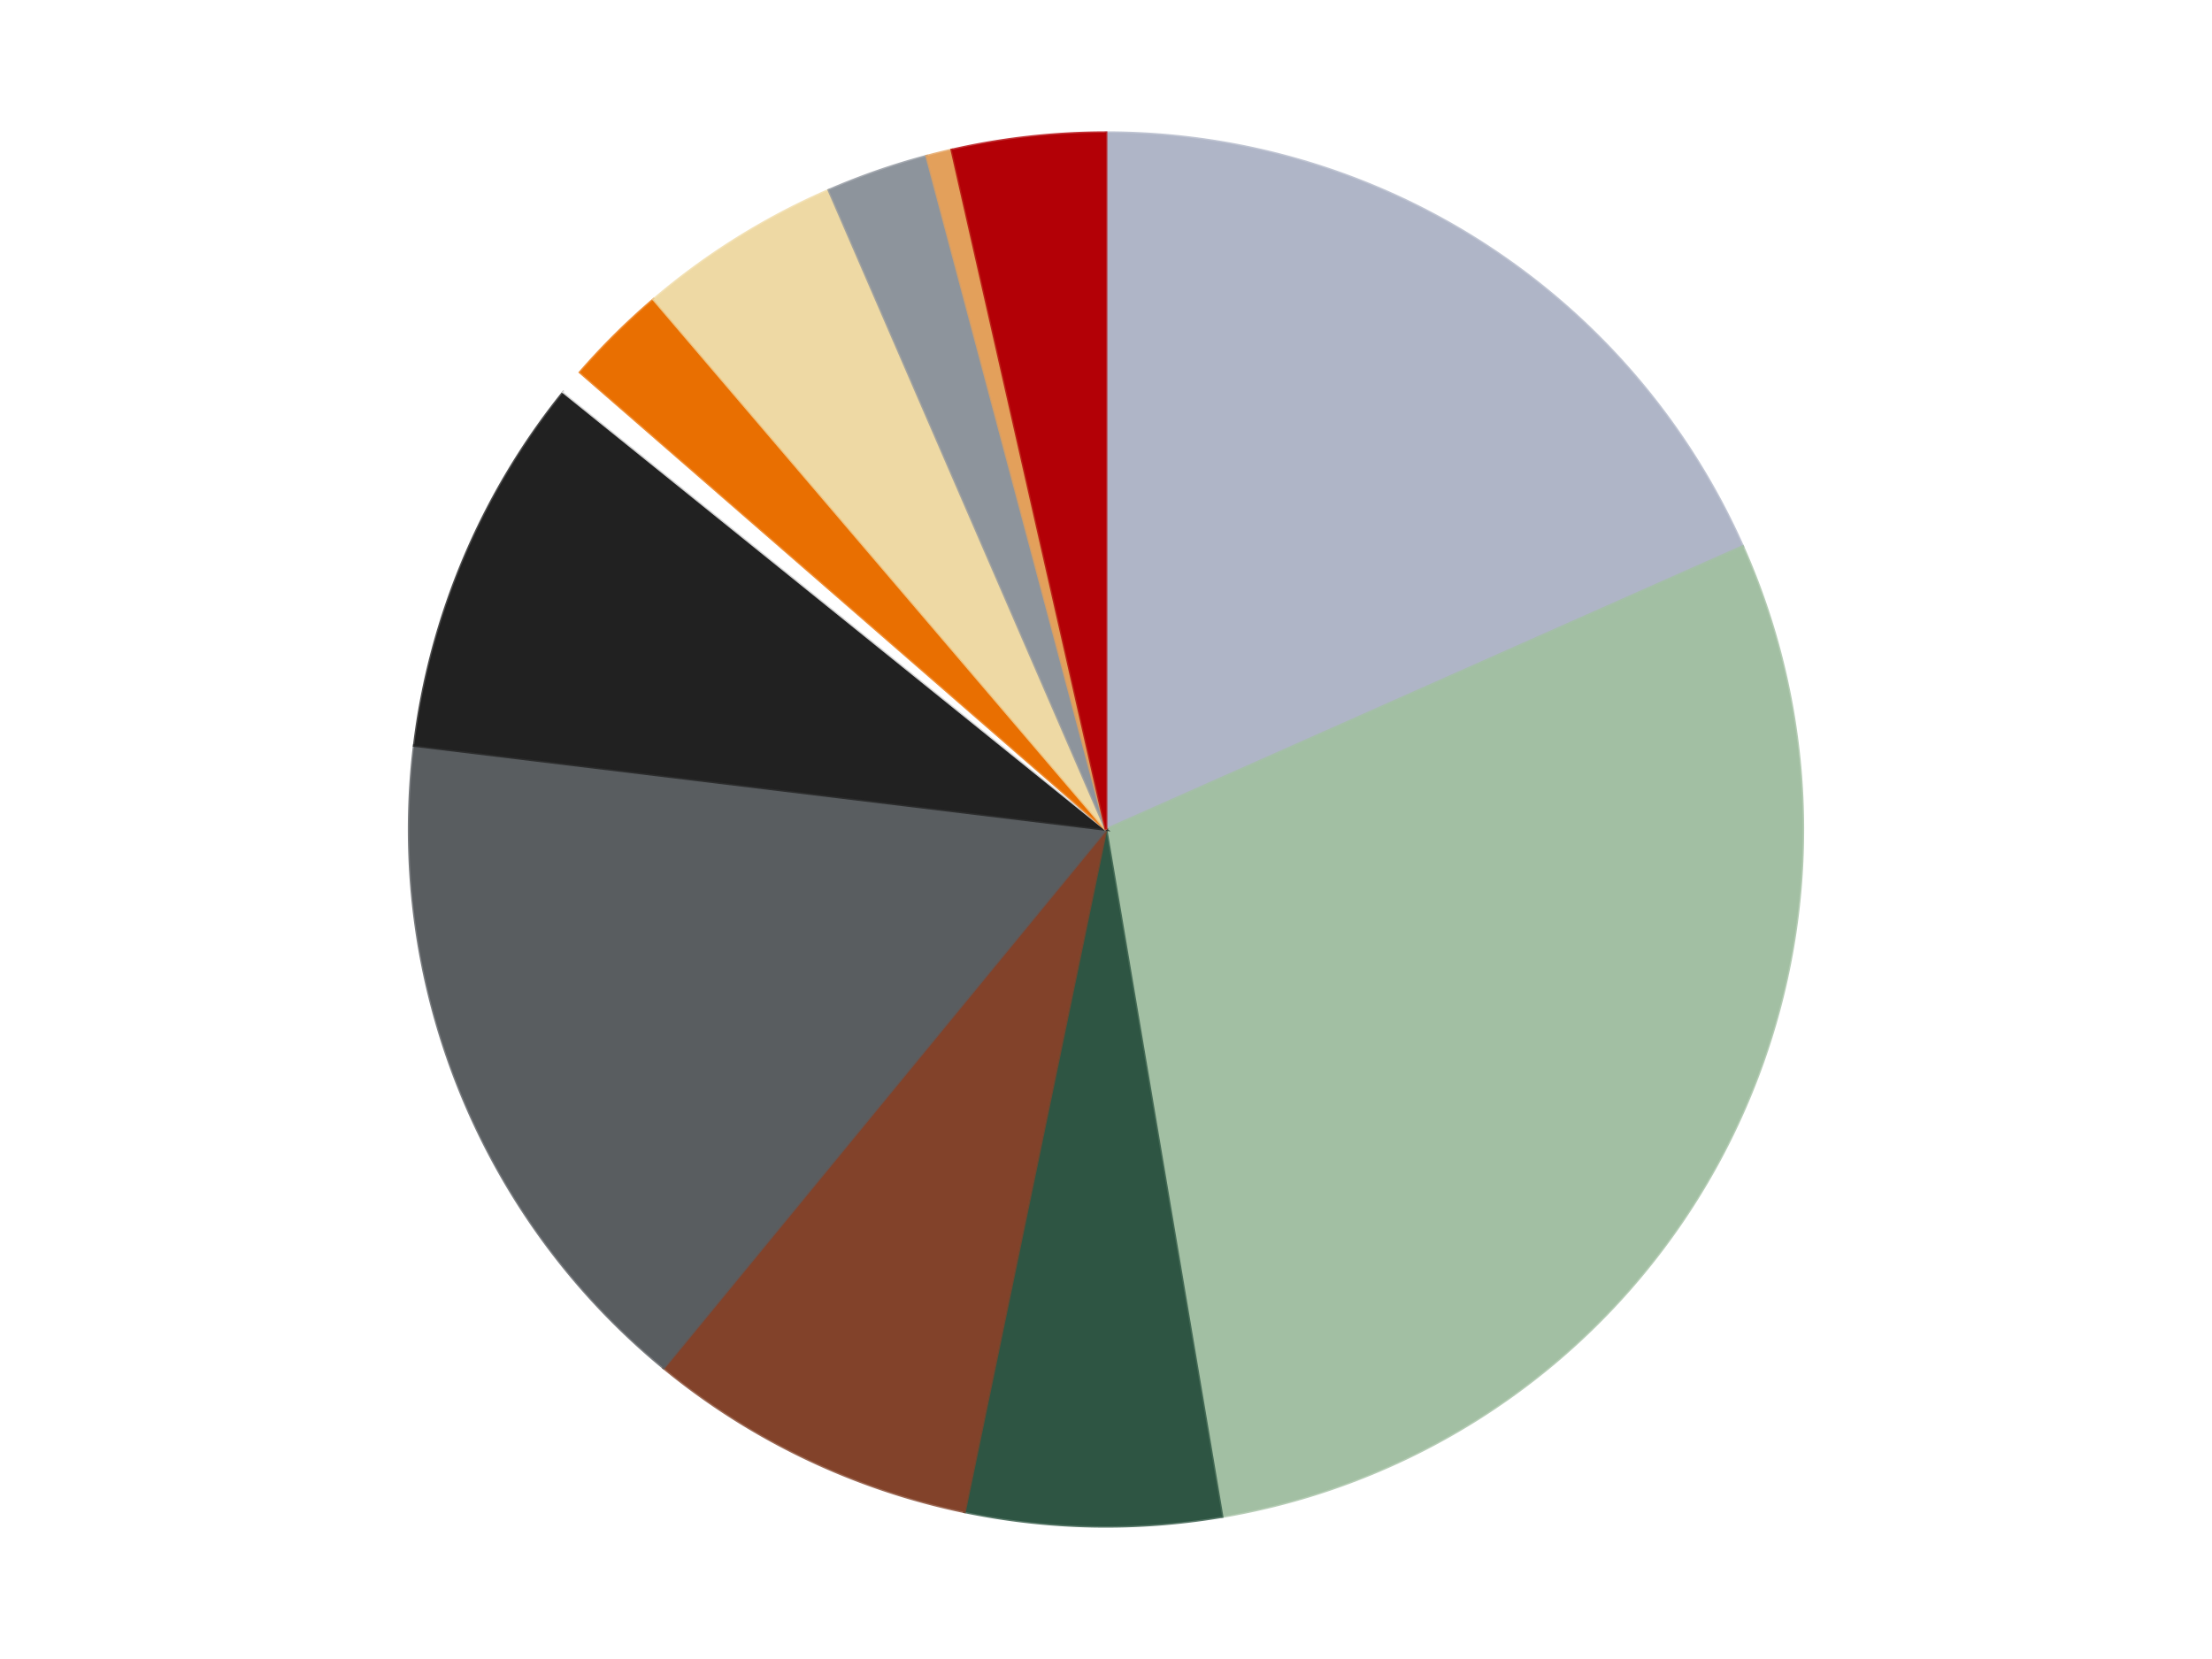
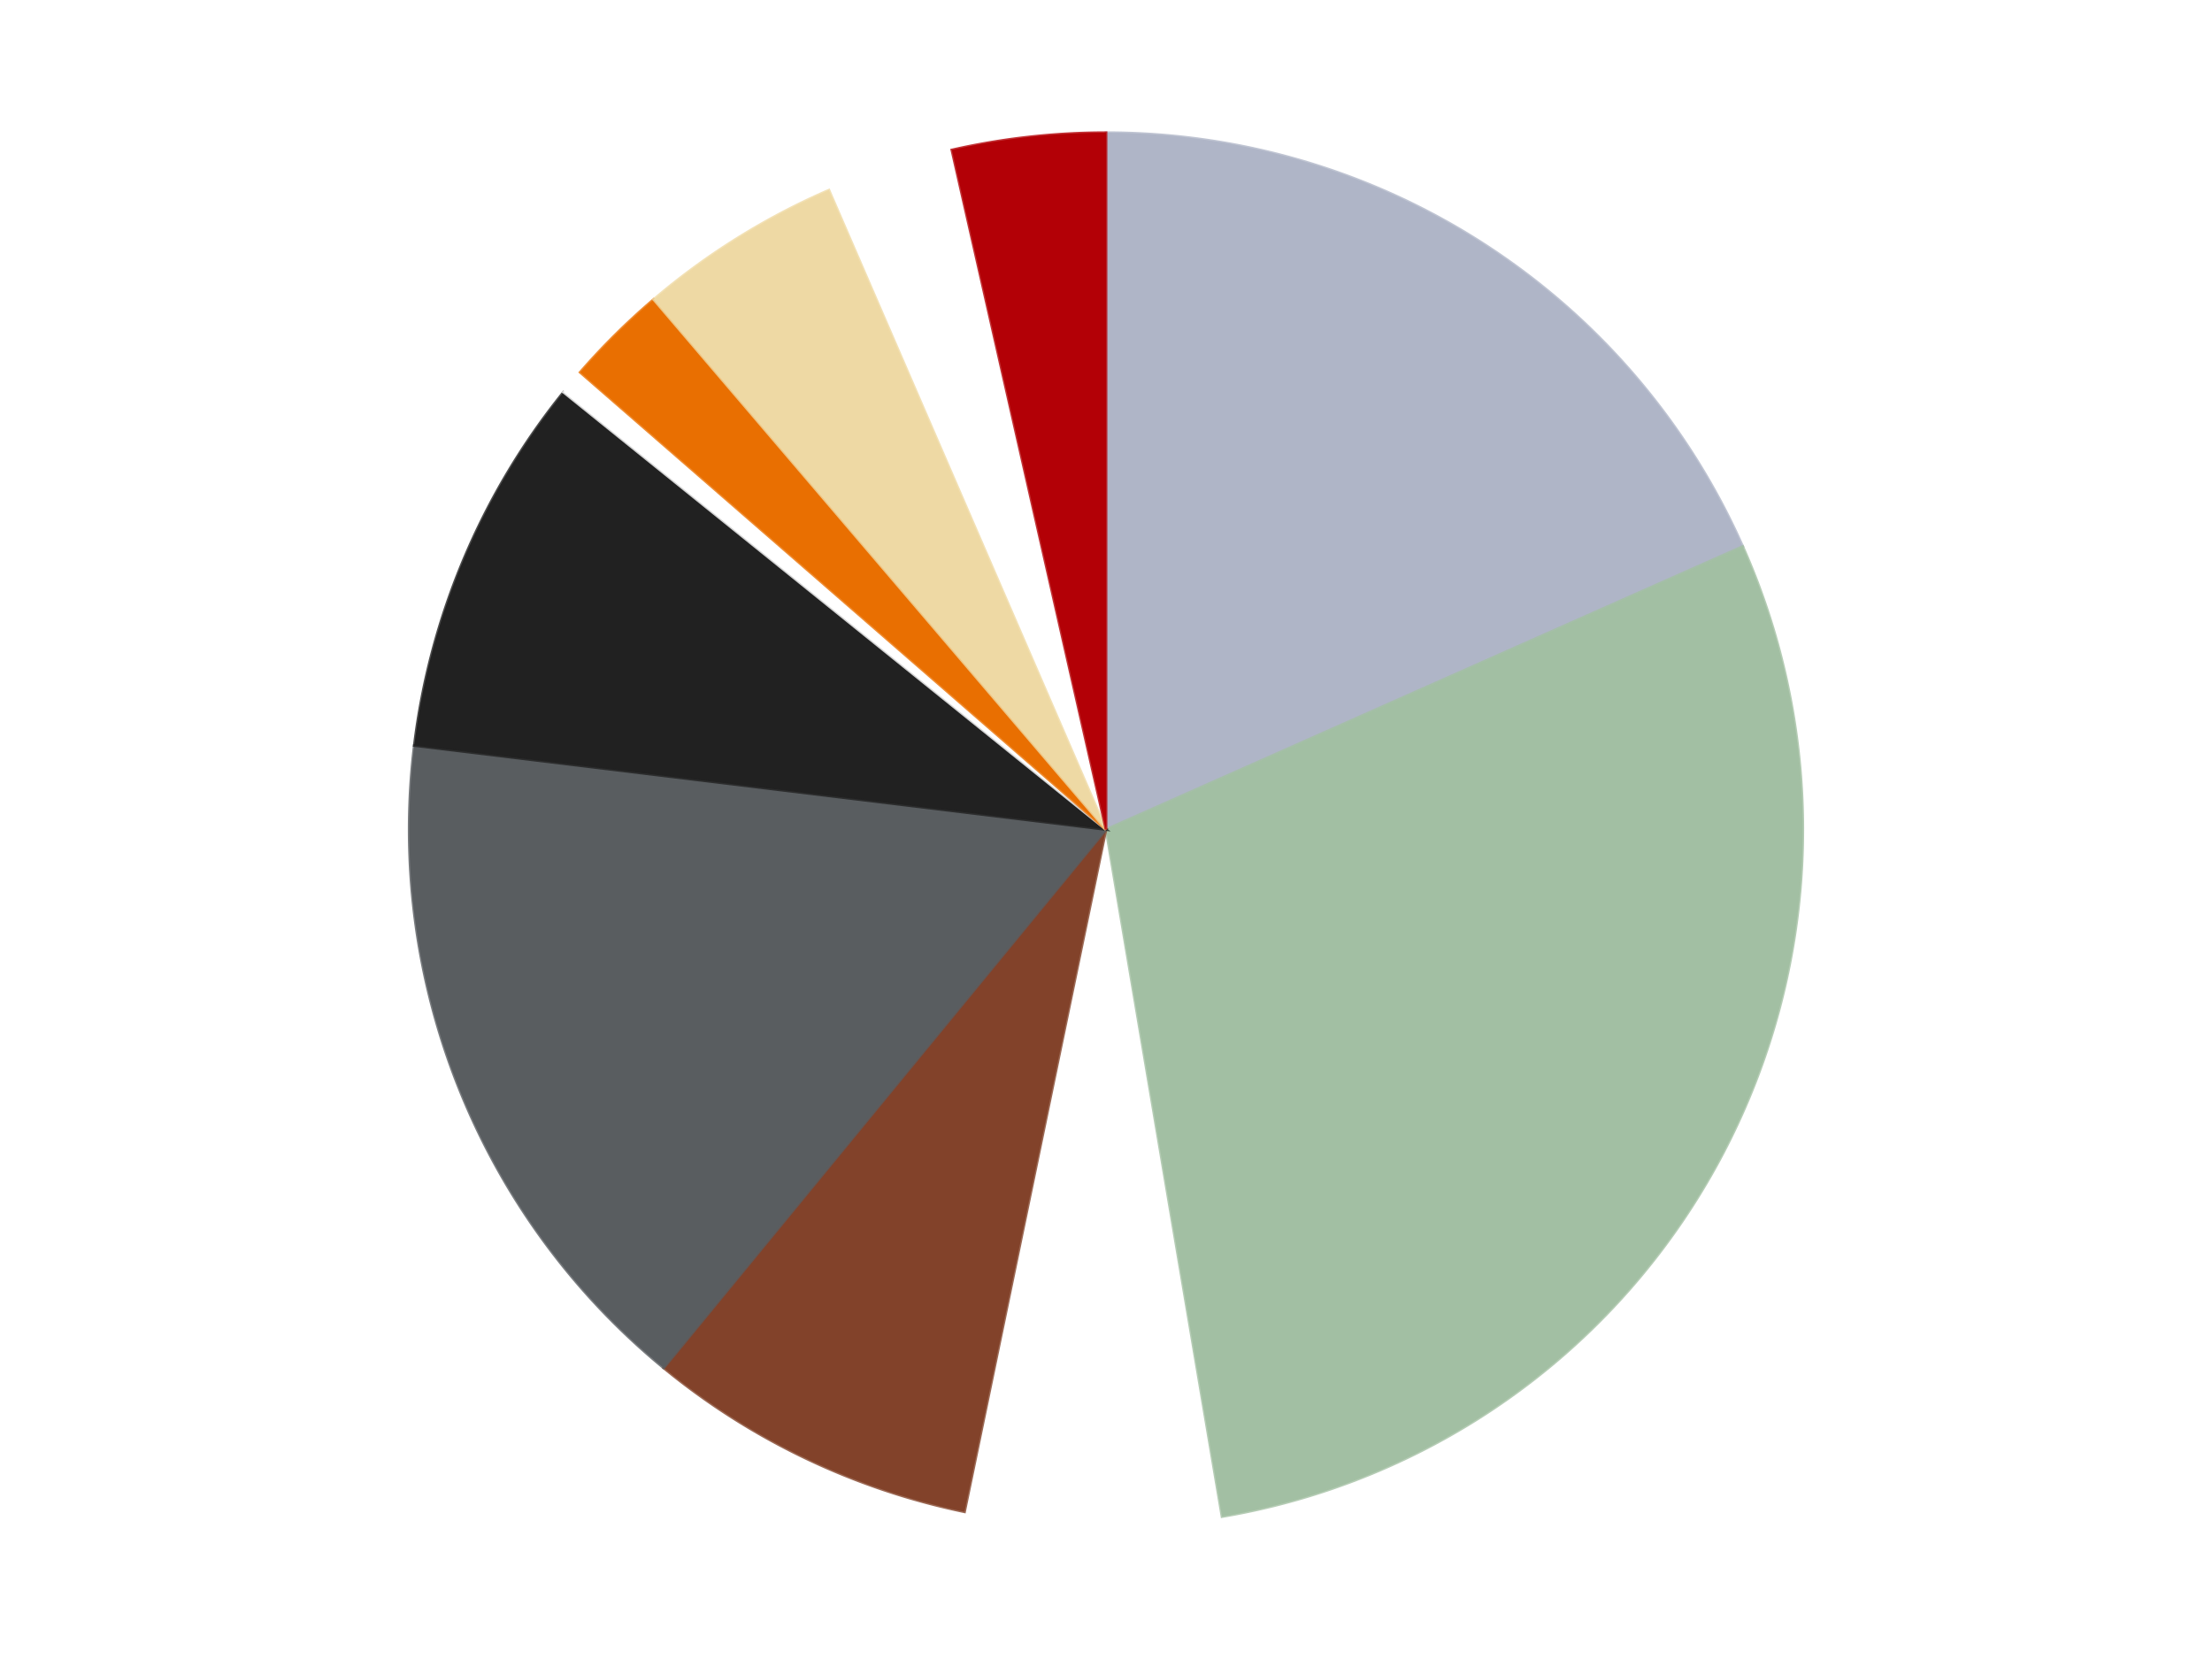
<svg xmlns="http://www.w3.org/2000/svg" xmlns:xlink="http://www.w3.org/1999/xlink" id="chart-c3c1f5e2-5408-4e88-b9ff-8156a23021ba" class="pygal-chart" viewBox="0 0 800 600">
  <defs>
    <style type="text/css">#chart-c3c1f5e2-5408-4e88-b9ff-8156a23021ba{-webkit-user-select:none;-webkit-font-smoothing:antialiased;font-family:Consolas,"Liberation Mono",Menlo,Courier,monospace}#chart-c3c1f5e2-5408-4e88-b9ff-8156a23021ba .title{font-family:Consolas,"Liberation Mono",Menlo,Courier,monospace;font-size:16px}#chart-c3c1f5e2-5408-4e88-b9ff-8156a23021ba .legends .legend text{font-family:Consolas,"Liberation Mono",Menlo,Courier,monospace;font-size:14px}#chart-c3c1f5e2-5408-4e88-b9ff-8156a23021ba .axis text{font-family:Consolas,"Liberation Mono",Menlo,Courier,monospace;font-size:10px}#chart-c3c1f5e2-5408-4e88-b9ff-8156a23021ba .axis text.major{font-family:Consolas,"Liberation Mono",Menlo,Courier,monospace;font-size:10px}#chart-c3c1f5e2-5408-4e88-b9ff-8156a23021ba .text-overlay text.value{font-family:Consolas,"Liberation Mono",Menlo,Courier,monospace;font-size:16px}#chart-c3c1f5e2-5408-4e88-b9ff-8156a23021ba .text-overlay text.label{font-family:Consolas,"Liberation Mono",Menlo,Courier,monospace;font-size:10px}#chart-c3c1f5e2-5408-4e88-b9ff-8156a23021ba .tooltip{font-family:Consolas,"Liberation Mono",Menlo,Courier,monospace;font-size:14px}#chart-c3c1f5e2-5408-4e88-b9ff-8156a23021ba text.no_data{font-family:Consolas,"Liberation Mono",Menlo,Courier,monospace;font-size:64px}
#chart-c3c1f5e2-5408-4e88-b9ff-8156a23021ba{background-color:transparent}#chart-c3c1f5e2-5408-4e88-b9ff-8156a23021ba path,#chart-c3c1f5e2-5408-4e88-b9ff-8156a23021ba line,#chart-c3c1f5e2-5408-4e88-b9ff-8156a23021ba rect,#chart-c3c1f5e2-5408-4e88-b9ff-8156a23021ba circle{-webkit-transition:150ms;-moz-transition:150ms;transition:150ms}#chart-c3c1f5e2-5408-4e88-b9ff-8156a23021ba .graph &gt; .background{fill:transparent}#chart-c3c1f5e2-5408-4e88-b9ff-8156a23021ba .plot &gt; .background{fill:transparent}#chart-c3c1f5e2-5408-4e88-b9ff-8156a23021ba .graph{fill:rgba(0,0,0,.87)}#chart-c3c1f5e2-5408-4e88-b9ff-8156a23021ba text.no_data{fill:rgba(0,0,0,1)}#chart-c3c1f5e2-5408-4e88-b9ff-8156a23021ba .title{fill:rgba(0,0,0,1)}#chart-c3c1f5e2-5408-4e88-b9ff-8156a23021ba .legends .legend text{fill:rgba(0,0,0,.87)}#chart-c3c1f5e2-5408-4e88-b9ff-8156a23021ba .legends .legend:hover text{fill:rgba(0,0,0,1)}#chart-c3c1f5e2-5408-4e88-b9ff-8156a23021ba .axis .line{stroke:rgba(0,0,0,1)}#chart-c3c1f5e2-5408-4e88-b9ff-8156a23021ba .axis .guide.line{stroke:rgba(0,0,0,.54)}#chart-c3c1f5e2-5408-4e88-b9ff-8156a23021ba .axis .major.line{stroke:rgba(0,0,0,.87)}#chart-c3c1f5e2-5408-4e88-b9ff-8156a23021ba .axis text.major{fill:rgba(0,0,0,1)}#chart-c3c1f5e2-5408-4e88-b9ff-8156a23021ba .axis.y .guides:hover .guide.line,#chart-c3c1f5e2-5408-4e88-b9ff-8156a23021ba .line-graph .axis.x .guides:hover .guide.line,#chart-c3c1f5e2-5408-4e88-b9ff-8156a23021ba .stackedline-graph .axis.x .guides:hover .guide.line,#chart-c3c1f5e2-5408-4e88-b9ff-8156a23021ba .xy-graph .axis.x .guides:hover .guide.line{stroke:rgba(0,0,0,1)}#chart-c3c1f5e2-5408-4e88-b9ff-8156a23021ba .axis .guides:hover text{fill:rgba(0,0,0,1)}#chart-c3c1f5e2-5408-4e88-b9ff-8156a23021ba .reactive{fill-opacity:1.0;stroke-opacity:.8;stroke-width:1}#chart-c3c1f5e2-5408-4e88-b9ff-8156a23021ba .ci{stroke:rgba(0,0,0,.87)}#chart-c3c1f5e2-5408-4e88-b9ff-8156a23021ba .reactive.active,#chart-c3c1f5e2-5408-4e88-b9ff-8156a23021ba .active .reactive{fill-opacity:0.6;stroke-opacity:.9;stroke-width:4}#chart-c3c1f5e2-5408-4e88-b9ff-8156a23021ba .ci .reactive.active{stroke-width:1.5}#chart-c3c1f5e2-5408-4e88-b9ff-8156a23021ba .series text{fill:rgba(0,0,0,1)}#chart-c3c1f5e2-5408-4e88-b9ff-8156a23021ba .tooltip rect{fill:transparent;stroke:rgba(0,0,0,1);-webkit-transition:opacity 150ms;-moz-transition:opacity 150ms;transition:opacity 150ms}#chart-c3c1f5e2-5408-4e88-b9ff-8156a23021ba .tooltip .label{fill:rgba(0,0,0,.87)}#chart-c3c1f5e2-5408-4e88-b9ff-8156a23021ba .tooltip .label{fill:rgba(0,0,0,.87)}#chart-c3c1f5e2-5408-4e88-b9ff-8156a23021ba .tooltip .legend{font-size:.8em;fill:rgba(0,0,0,.54)}#chart-c3c1f5e2-5408-4e88-b9ff-8156a23021ba .tooltip .x_label{font-size:.6em;fill:rgba(0,0,0,1)}#chart-c3c1f5e2-5408-4e88-b9ff-8156a23021ba .tooltip .xlink{font-size:.5em;text-decoration:underline}#chart-c3c1f5e2-5408-4e88-b9ff-8156a23021ba .tooltip .value{font-size:1.5em}#chart-c3c1f5e2-5408-4e88-b9ff-8156a23021ba .bound{font-size:.5em}#chart-c3c1f5e2-5408-4e88-b9ff-8156a23021ba .max-value{font-size:.75em;fill:rgba(0,0,0,.54)}#chart-c3c1f5e2-5408-4e88-b9ff-8156a23021ba .map-element{fill:transparent;stroke:rgba(0,0,0,.54) !important}#chart-c3c1f5e2-5408-4e88-b9ff-8156a23021ba .map-element .reactive{fill-opacity:inherit;stroke-opacity:inherit}#chart-c3c1f5e2-5408-4e88-b9ff-8156a23021ba .color-0,#chart-c3c1f5e2-5408-4e88-b9ff-8156a23021ba .color-0 a:visited{stroke:#F44336;fill:#F44336}#chart-c3c1f5e2-5408-4e88-b9ff-8156a23021ba .color-1,#chart-c3c1f5e2-5408-4e88-b9ff-8156a23021ba .color-1 a:visited{stroke:#3F51B5;fill:#3F51B5}#chart-c3c1f5e2-5408-4e88-b9ff-8156a23021ba .color-2,#chart-c3c1f5e2-5408-4e88-b9ff-8156a23021ba .color-2 a:visited{stroke:#009688;fill:#009688}#chart-c3c1f5e2-5408-4e88-b9ff-8156a23021ba .color-3,#chart-c3c1f5e2-5408-4e88-b9ff-8156a23021ba .color-3 a:visited{stroke:#FFC107;fill:#FFC107}#chart-c3c1f5e2-5408-4e88-b9ff-8156a23021ba .color-4,#chart-c3c1f5e2-5408-4e88-b9ff-8156a23021ba .color-4 a:visited{stroke:#FF5722;fill:#FF5722}#chart-c3c1f5e2-5408-4e88-b9ff-8156a23021ba .color-5,#chart-c3c1f5e2-5408-4e88-b9ff-8156a23021ba .color-5 a:visited{stroke:#9C27B0;fill:#9C27B0}#chart-c3c1f5e2-5408-4e88-b9ff-8156a23021ba .color-6,#chart-c3c1f5e2-5408-4e88-b9ff-8156a23021ba .color-6 a:visited{stroke:#03A9F4;fill:#03A9F4}#chart-c3c1f5e2-5408-4e88-b9ff-8156a23021ba .color-7,#chart-c3c1f5e2-5408-4e88-b9ff-8156a23021ba .color-7 a:visited{stroke:#8BC34A;fill:#8BC34A}#chart-c3c1f5e2-5408-4e88-b9ff-8156a23021ba .color-8,#chart-c3c1f5e2-5408-4e88-b9ff-8156a23021ba .color-8 a:visited{stroke:#FF9800;fill:#FF9800}#chart-c3c1f5e2-5408-4e88-b9ff-8156a23021ba .color-9,#chart-c3c1f5e2-5408-4e88-b9ff-8156a23021ba .color-9 a:visited{stroke:#E91E63;fill:#E91E63}#chart-c3c1f5e2-5408-4e88-b9ff-8156a23021ba .color-10,#chart-c3c1f5e2-5408-4e88-b9ff-8156a23021ba .color-10 a:visited{stroke:#2196F3;fill:#2196F3}#chart-c3c1f5e2-5408-4e88-b9ff-8156a23021ba .color-11,#chart-c3c1f5e2-5408-4e88-b9ff-8156a23021ba .color-11 a:visited{stroke:#4CAF50;fill:#4CAF50}#chart-c3c1f5e2-5408-4e88-b9ff-8156a23021ba .text-overlay .color-0 text{fill:black}#chart-c3c1f5e2-5408-4e88-b9ff-8156a23021ba .text-overlay .color-1 text{fill:black}#chart-c3c1f5e2-5408-4e88-b9ff-8156a23021ba .text-overlay .color-2 text{fill:black}#chart-c3c1f5e2-5408-4e88-b9ff-8156a23021ba .text-overlay .color-3 text{fill:black}#chart-c3c1f5e2-5408-4e88-b9ff-8156a23021ba .text-overlay .color-4 text{fill:black}#chart-c3c1f5e2-5408-4e88-b9ff-8156a23021ba .text-overlay .color-5 text{fill:black}#chart-c3c1f5e2-5408-4e88-b9ff-8156a23021ba .text-overlay .color-6 text{fill:black}#chart-c3c1f5e2-5408-4e88-b9ff-8156a23021ba .text-overlay .color-7 text{fill:black}#chart-c3c1f5e2-5408-4e88-b9ff-8156a23021ba .text-overlay .color-8 text{fill:black}#chart-c3c1f5e2-5408-4e88-b9ff-8156a23021ba .text-overlay .color-9 text{fill:black}#chart-c3c1f5e2-5408-4e88-b9ff-8156a23021ba .text-overlay .color-10 text{fill:black}#chart-c3c1f5e2-5408-4e88-b9ff-8156a23021ba .text-overlay .color-11 text{fill:black}
#chart-c3c1f5e2-5408-4e88-b9ff-8156a23021ba text.no_data{text-anchor:middle}#chart-c3c1f5e2-5408-4e88-b9ff-8156a23021ba .guide.line{fill:none}#chart-c3c1f5e2-5408-4e88-b9ff-8156a23021ba .centered{text-anchor:middle}#chart-c3c1f5e2-5408-4e88-b9ff-8156a23021ba .title{text-anchor:middle}#chart-c3c1f5e2-5408-4e88-b9ff-8156a23021ba .legends .legend text{fill-opacity:1}#chart-c3c1f5e2-5408-4e88-b9ff-8156a23021ba .axis.x text{text-anchor:middle}#chart-c3c1f5e2-5408-4e88-b9ff-8156a23021ba .axis.x:not(.web) text[transform]{text-anchor:start}#chart-c3c1f5e2-5408-4e88-b9ff-8156a23021ba .axis.x:not(.web) text[transform].backwards{text-anchor:end}#chart-c3c1f5e2-5408-4e88-b9ff-8156a23021ba .axis.y text{text-anchor:end}#chart-c3c1f5e2-5408-4e88-b9ff-8156a23021ba .axis.y text[transform].backwards{text-anchor:start}#chart-c3c1f5e2-5408-4e88-b9ff-8156a23021ba .axis.y2 text{text-anchor:start}#chart-c3c1f5e2-5408-4e88-b9ff-8156a23021ba .axis.y2 text[transform].backwards{text-anchor:end}#chart-c3c1f5e2-5408-4e88-b9ff-8156a23021ba .axis .guide.line{stroke-dasharray:4,4;stroke:black}#chart-c3c1f5e2-5408-4e88-b9ff-8156a23021ba .axis .major.guide.line{stroke-dasharray:6,6;stroke:black}#chart-c3c1f5e2-5408-4e88-b9ff-8156a23021ba .horizontal .axis.y .guide.line,#chart-c3c1f5e2-5408-4e88-b9ff-8156a23021ba .horizontal .axis.y2 .guide.line,#chart-c3c1f5e2-5408-4e88-b9ff-8156a23021ba .vertical .axis.x .guide.line{opacity:0}#chart-c3c1f5e2-5408-4e88-b9ff-8156a23021ba .horizontal .axis.always_show .guide.line,#chart-c3c1f5e2-5408-4e88-b9ff-8156a23021ba .vertical .axis.always_show .guide.line{opacity:1 !important}#chart-c3c1f5e2-5408-4e88-b9ff-8156a23021ba .axis.y .guides:hover .guide.line,#chart-c3c1f5e2-5408-4e88-b9ff-8156a23021ba .axis.y2 .guides:hover .guide.line,#chart-c3c1f5e2-5408-4e88-b9ff-8156a23021ba .axis.x .guides:hover .guide.line{opacity:1}#chart-c3c1f5e2-5408-4e88-b9ff-8156a23021ba .axis .guides:hover text{opacity:1}#chart-c3c1f5e2-5408-4e88-b9ff-8156a23021ba .nofill{fill:none}#chart-c3c1f5e2-5408-4e88-b9ff-8156a23021ba .subtle-fill{fill-opacity:.2}#chart-c3c1f5e2-5408-4e88-b9ff-8156a23021ba .dot{stroke-width:1px;fill-opacity:1;stroke-opacity:1}#chart-c3c1f5e2-5408-4e88-b9ff-8156a23021ba .dot.active{stroke-width:5px}#chart-c3c1f5e2-5408-4e88-b9ff-8156a23021ba .dot.negative{fill:transparent}#chart-c3c1f5e2-5408-4e88-b9ff-8156a23021ba text,#chart-c3c1f5e2-5408-4e88-b9ff-8156a23021ba tspan{stroke:none !important}#chart-c3c1f5e2-5408-4e88-b9ff-8156a23021ba .series text.active{opacity:1}#chart-c3c1f5e2-5408-4e88-b9ff-8156a23021ba .tooltip rect{fill-opacity:.95;stroke-width:.5}#chart-c3c1f5e2-5408-4e88-b9ff-8156a23021ba .tooltip text{fill-opacity:1}#chart-c3c1f5e2-5408-4e88-b9ff-8156a23021ba .showable{visibility:hidden}#chart-c3c1f5e2-5408-4e88-b9ff-8156a23021ba .showable.shown{visibility:visible}#chart-c3c1f5e2-5408-4e88-b9ff-8156a23021ba .gauge-background{fill:rgba(229,229,229,1);stroke:none}#chart-c3c1f5e2-5408-4e88-b9ff-8156a23021ba .bg-lines{stroke:transparent;stroke-width:2px}</style>
    <script type="text/javascript">window.pygal = window.pygal || {};window.pygal.config = window.pygal.config || {};window.pygal.config['c3c1f5e2-5408-4e88-b9ff-8156a23021ba'] = {"allow_interruptions": false, "box_mode": "extremes", "classes": ["pygal-chart"], "css": ["file://style.css", "file://graph.css"], "defs": [], "disable_xml_declaration": false, "dots_size": 2.5, "dynamic_print_values": false, "explicit_size": false, "fill": false, "force_uri_protocol": "https", "formatter": null, "half_pie": false, "height": 600, "include_x_axis": false, "inner_radius": 0, "interpolate": null, "interpolation_parameters": {}, "interpolation_precision": 250, "inverse_y_axis": false, "js": ["//kozea.github.io/pygal.js/2.0.x/pygal-tooltips.min.js"], "legend_at_bottom": false, "legend_at_bottom_columns": null, "legend_box_size": 12, "logarithmic": false, "margin": 20, "margin_bottom": null, "margin_left": null, "margin_right": null, "margin_top": null, "max_scale": 16, "min_scale": 4, "missing_value_fill_truncation": "x", "no_data_text": "No data", "no_prefix": false, "order_min": null, "pretty_print": false, "print_labels": false, "print_values": false, "print_values_position": "center", "print_zeroes": true, "range": null, "rounded_bars": null, "secondary_range": null, "show_dots": true, "show_legend": false, "show_minor_x_labels": true, "show_minor_y_labels": true, "show_only_major_dots": false, "show_x_guides": false, "show_x_labels": true, "show_y_guides": true, "show_y_labels": true, "spacing": 10, "stack_from_top": false, "strict": false, "stroke": true, "stroke_style": null, "style": {"background": "transparent", "ci_colors": [], "colors": ["#F44336", "#3F51B5", "#009688", "#FFC107", "#FF5722", "#9C27B0", "#03A9F4", "#8BC34A", "#FF9800", "#E91E63", "#2196F3", "#4CAF50", "#FFEB3B", "#673AB7", "#00BCD4", "#CDDC39", "#9E9E9E", "#607D8B"], "dot_opacity": "1", "font_family": "Consolas, \"Liberation Mono\", Menlo, Courier, monospace", "foreground": "rgba(0, 0, 0, .87)", "foreground_strong": "rgba(0, 0, 0, 1)", "foreground_subtle": "rgba(0, 0, 0, .54)", "guide_stroke_color": "black", "guide_stroke_dasharray": "4,4", "label_font_family": "Consolas, \"Liberation Mono\", Menlo, Courier, monospace", "label_font_size": 10, "legend_font_family": "Consolas, \"Liberation Mono\", Menlo, Courier, monospace", "legend_font_size": 14, "major_guide_stroke_color": "black", "major_guide_stroke_dasharray": "6,6", "major_label_font_family": "Consolas, \"Liberation Mono\", Menlo, Courier, monospace", "major_label_font_size": 10, "no_data_font_family": "Consolas, \"Liberation Mono\", Menlo, Courier, monospace", "no_data_font_size": 64, "opacity": "1.0", "opacity_hover": "0.6", "plot_background": "transparent", "stroke_opacity": ".8", "stroke_opacity_hover": ".9", "stroke_width": "1", "stroke_width_hover": "4", "title_font_family": "Consolas, \"Liberation Mono\", Menlo, Courier, monospace", "title_font_size": 16, "tooltip_font_family": "Consolas, \"Liberation Mono\", Menlo, Courier, monospace", "tooltip_font_size": 14, "transition": "150ms", "value_background": "rgba(229, 229, 229, 1)", "value_colors": [], "value_font_family": "Consolas, \"Liberation Mono\", Menlo, Courier, monospace", "value_font_size": 16, "value_label_font_family": "Consolas, \"Liberation Mono\", Menlo, Courier, monospace", "value_label_font_size": 10}, "title": null, "tooltip_border_radius": 0, "tooltip_fancy_mode": true, "truncate_label": null, "truncate_legend": null, "width": 800, "x_label_rotation": 0, "x_labels": null, "x_labels_major": null, "x_labels_major_count": null, "x_labels_major_every": null, "x_title": null, "xrange": null, "y_label_rotation": 0, "y_labels": null, "y_labels_major": null, "y_labels_major_count": null, "y_labels_major_every": null, "y_title": null, "zero": 0, "legends": ["Light Bluish Gray", "Sand Green", "Dark Green", "Reddish Brown", "Dark Bluish Gray", "Black", "White", "Trans-Orange", "Tan", "Flat Silver", "Medium Nougat", "Red"]}</script>
    <script type="text/javascript" xlink:href="https://kozea.github.io/pygal.js/2.0.x/pygal-tooltips.min.js" />
  </defs>
  <title>Pygal</title>
  <g class="graph pie-graph vertical">
-     <rect x="0" y="0" width="800" height="600" class="background" />
    <g transform="translate(20, 20)" class="plot">
-       <rect x="0" y="0" width="760" height="560" class="background" />
      <g class="series serie-0 color-0">
        <g class="slices">
          <g class="slice" style="fill: #AFB5C7; stroke: #AFB5C7">
            <path d="M380 28 A252 252 0 0 1 610.277 177.645 L380 280 A0 0 0 0 0 380 280 z" class="slice reactive tooltip-trigger" />
            <desc class="value">31</desc>
            <desc class="x centered">448.65725475514625</desc>
            <desc class="y centered">174.34877487938462</desc>
          </g>
        </g>
      </g>
      <g class="series serie-1 color-1">
        <g class="slices">
          <g class="slice" style="fill: #A2BFA3; stroke: #A2BFA3">
            <path d="M610.277 177.645 A252 252 0 0 1 421.964 528.481 L380 280 A0 0 0 0 0 380 280 z" class="slice reactive tooltip-trigger" />
            <desc class="value">49</desc>
            <desc class="x centered">491.01839840673415</desc>
            <desc class="y centered">339.589556259496</desc>
          </g>
        </g>
      </g>
      <g class="series serie-2 color-2">
        <g class="slices">
          <g class="slice" style="fill: #2E5543; stroke: #2E5543">
-             <path d="M421.964 528.481 A252 252 0 0 1 328.829 526.75 L380 280 A0 0 0 0 0 380 280 z" class="slice reactive tooltip-trigger" />
            <desc class="value">10</desc>
            <desc class="x centered">377.6578823857302</desc>
            <desc class="y centered">405.9782302030034</desc>
          </g>
        </g>
      </g>
      <g class="series serie-3 color-3">
        <g class="slices">
          <g class="slice" style="fill: #82422A; stroke: #82422A">
            <path d="M328.829 526.75 A252 252 0 0 1 220.02 474.706 L380 280 A0 0 0 0 0 380 280 z" class="slice reactive tooltip-trigger" />
            <desc class="value">13</desc>
            <desc class="x centered">325.63231223070903</desc>
            <desc class="y centered">393.66685764382197</desc>
          </g>
        </g>
      </g>
      <g class="series serie-4 color-4">
        <g class="slices">
          <g class="slice" style="fill: #595D60; stroke: #595D60">
            <path d="M220.02 474.706 A252 252 0 0 1 129.837 249.625 L380 280 A0 0 0 0 0 380 280 z" class="slice reactive tooltip-trigger" />
            <desc class="value">27</desc>
            <desc class="x centered">263.03883488747806</desc>
            <desc class="y centered">326.8624141025766</desc>
          </g>
        </g>
      </g>
      <g class="series serie-5 color-5">
        <g class="slices">
          <g class="slice" style="fill: #212121; stroke: #212121">
            <path d="M129.837 249.625 A252 252 0 0 1 183.816 121.836 L380 280 A0 0 0 0 0 380 280 z" class="slice reactive tooltip-trigger" />
            <desc class="value">15</desc>
            <desc class="x centered">263.93013255682587</desc>
            <desc class="y centered">230.97158097874274</desc>
          </g>
        </g>
      </g>
      <g class="series serie-6 color-6">
        <g class="slices">
          <g class="slice" style="fill: #FFFFFF; stroke: #FFFFFF">
            <path d="M183.816 121.836 A252 252 0 0 1 189.83 114.653 L380 280 A0 0 0 0 0 380 280 z" class="slice reactive tooltip-trigger" />
            <desc class="value">1</desc>
            <desc class="x centered">283.3948088270631</desc>
            <desc class="y centered">199.10848599240887</desc>
          </g>
        </g>
      </g>
      <g class="series serie-7 color-7">
        <g class="slices">
          <g class="slice" style="fill: #E96F01; stroke: #E96F01">
            <path d="M189.83 114.653 A252 252 0 0 1 216.428 88.302 L380 280 A0 0 0 0 0 380 280 z" class="slice reactive tooltip-trigger" />
            <desc class="value">4</desc>
            <desc class="x centered">291.31956186266353</desc>
            <desc class="y centered">190.4914535266601</desc>
          </g>
        </g>
      </g>
      <g class="series serie-8 color-8">
        <g class="slices">
          <g class="slice" style="fill: #EED9A4; stroke: #EED9A4">
            <path d="M216.428 88.302 A252 252 0 0 1 279.79 48.782 L380 280 A0 0 0 0 0 380 280 z" class="slice reactive tooltip-trigger" />
            <desc class="value">8</desc>
            <desc class="x centered">313.31847738630245</desc>
            <desc class="y centered">173.09081170489162</desc>
          </g>
        </g>
      </g>
      <g class="series serie-9 color-9">
        <g class="slices">
          <g class="slice" style="fill: #8D949C; stroke: #8D949C">
-             <path d="M279.79 48.782 A252 252 0 0 1 315.155 36.486 L380 280 A0 0 0 0 0 380 280 z" class="slice reactive tooltip-trigger" />
            <desc class="value">4</desc>
            <desc class="x centered">338.62179341108913</desc>
            <desc class="y centered">160.9880509382129</desc>
          </g>
        </g>
      </g>
      <g class="series serie-10 color-10">
        <g class="slices">
          <g class="slice" style="fill: #E3A05B; stroke: #E3A05B">
-             <path d="M315.155 36.486 A252 252 0 0 1 324.251 34.244 L380 280 A0 0 0 0 0 380 280 z" class="slice reactive tooltip-trigger" />
            <desc class="value">1</desc>
            <desc class="x centered">349.8462262997675</desc>
            <desc class="y centered">157.6613310043175</desc>
          </g>
        </g>
      </g>
      <g class="series serie-11 color-11">
        <g class="slices">
          <g class="slice" style="fill: #B30006; stroke: #B30006">
            <path d="M324.251 34.244 A252 252 0 0 1 380 28 L380 280 A0 0 0 0 0 380 280 z" class="slice reactive tooltip-trigger" />
            <desc class="value">6</desc>
            <desc class="x centered">365.9756050039074</desc>
            <desc class="y centered">154.7829231095312</desc>
          </g>
        </g>
      </g>
    </g>
    <g class="titles" />
    <g transform="translate(20, 20)" class="plot overlay">
      <g class="series serie-0 color-0" />
      <g class="series serie-1 color-1" />
      <g class="series serie-2 color-2" />
      <g class="series serie-3 color-3" />
      <g class="series serie-4 color-4" />
      <g class="series serie-5 color-5" />
      <g class="series serie-6 color-6" />
      <g class="series serie-7 color-7" />
      <g class="series serie-8 color-8" />
      <g class="series serie-9 color-9" />
      <g class="series serie-10 color-10" />
      <g class="series serie-11 color-11" />
    </g>
    <g transform="translate(20, 20)" class="plot text-overlay">
      <g class="series serie-0 color-0" />
      <g class="series serie-1 color-1" />
      <g class="series serie-2 color-2" />
      <g class="series serie-3 color-3" />
      <g class="series serie-4 color-4" />
      <g class="series serie-5 color-5" />
      <g class="series serie-6 color-6" />
      <g class="series serie-7 color-7" />
      <g class="series serie-8 color-8" />
      <g class="series serie-9 color-9" />
      <g class="series serie-10 color-10" />
      <g class="series serie-11 color-11" />
    </g>
    <g transform="translate(20, 20)" class="plot tooltip-overlay">
      <g transform="translate(0 0)" style="opacity: 0" class="tooltip">
        <rect rx="0" ry="0" width="0" height="0" class="tooltip-box" />
        <g class="text" />
      </g>
    </g>
  </g>
</svg>